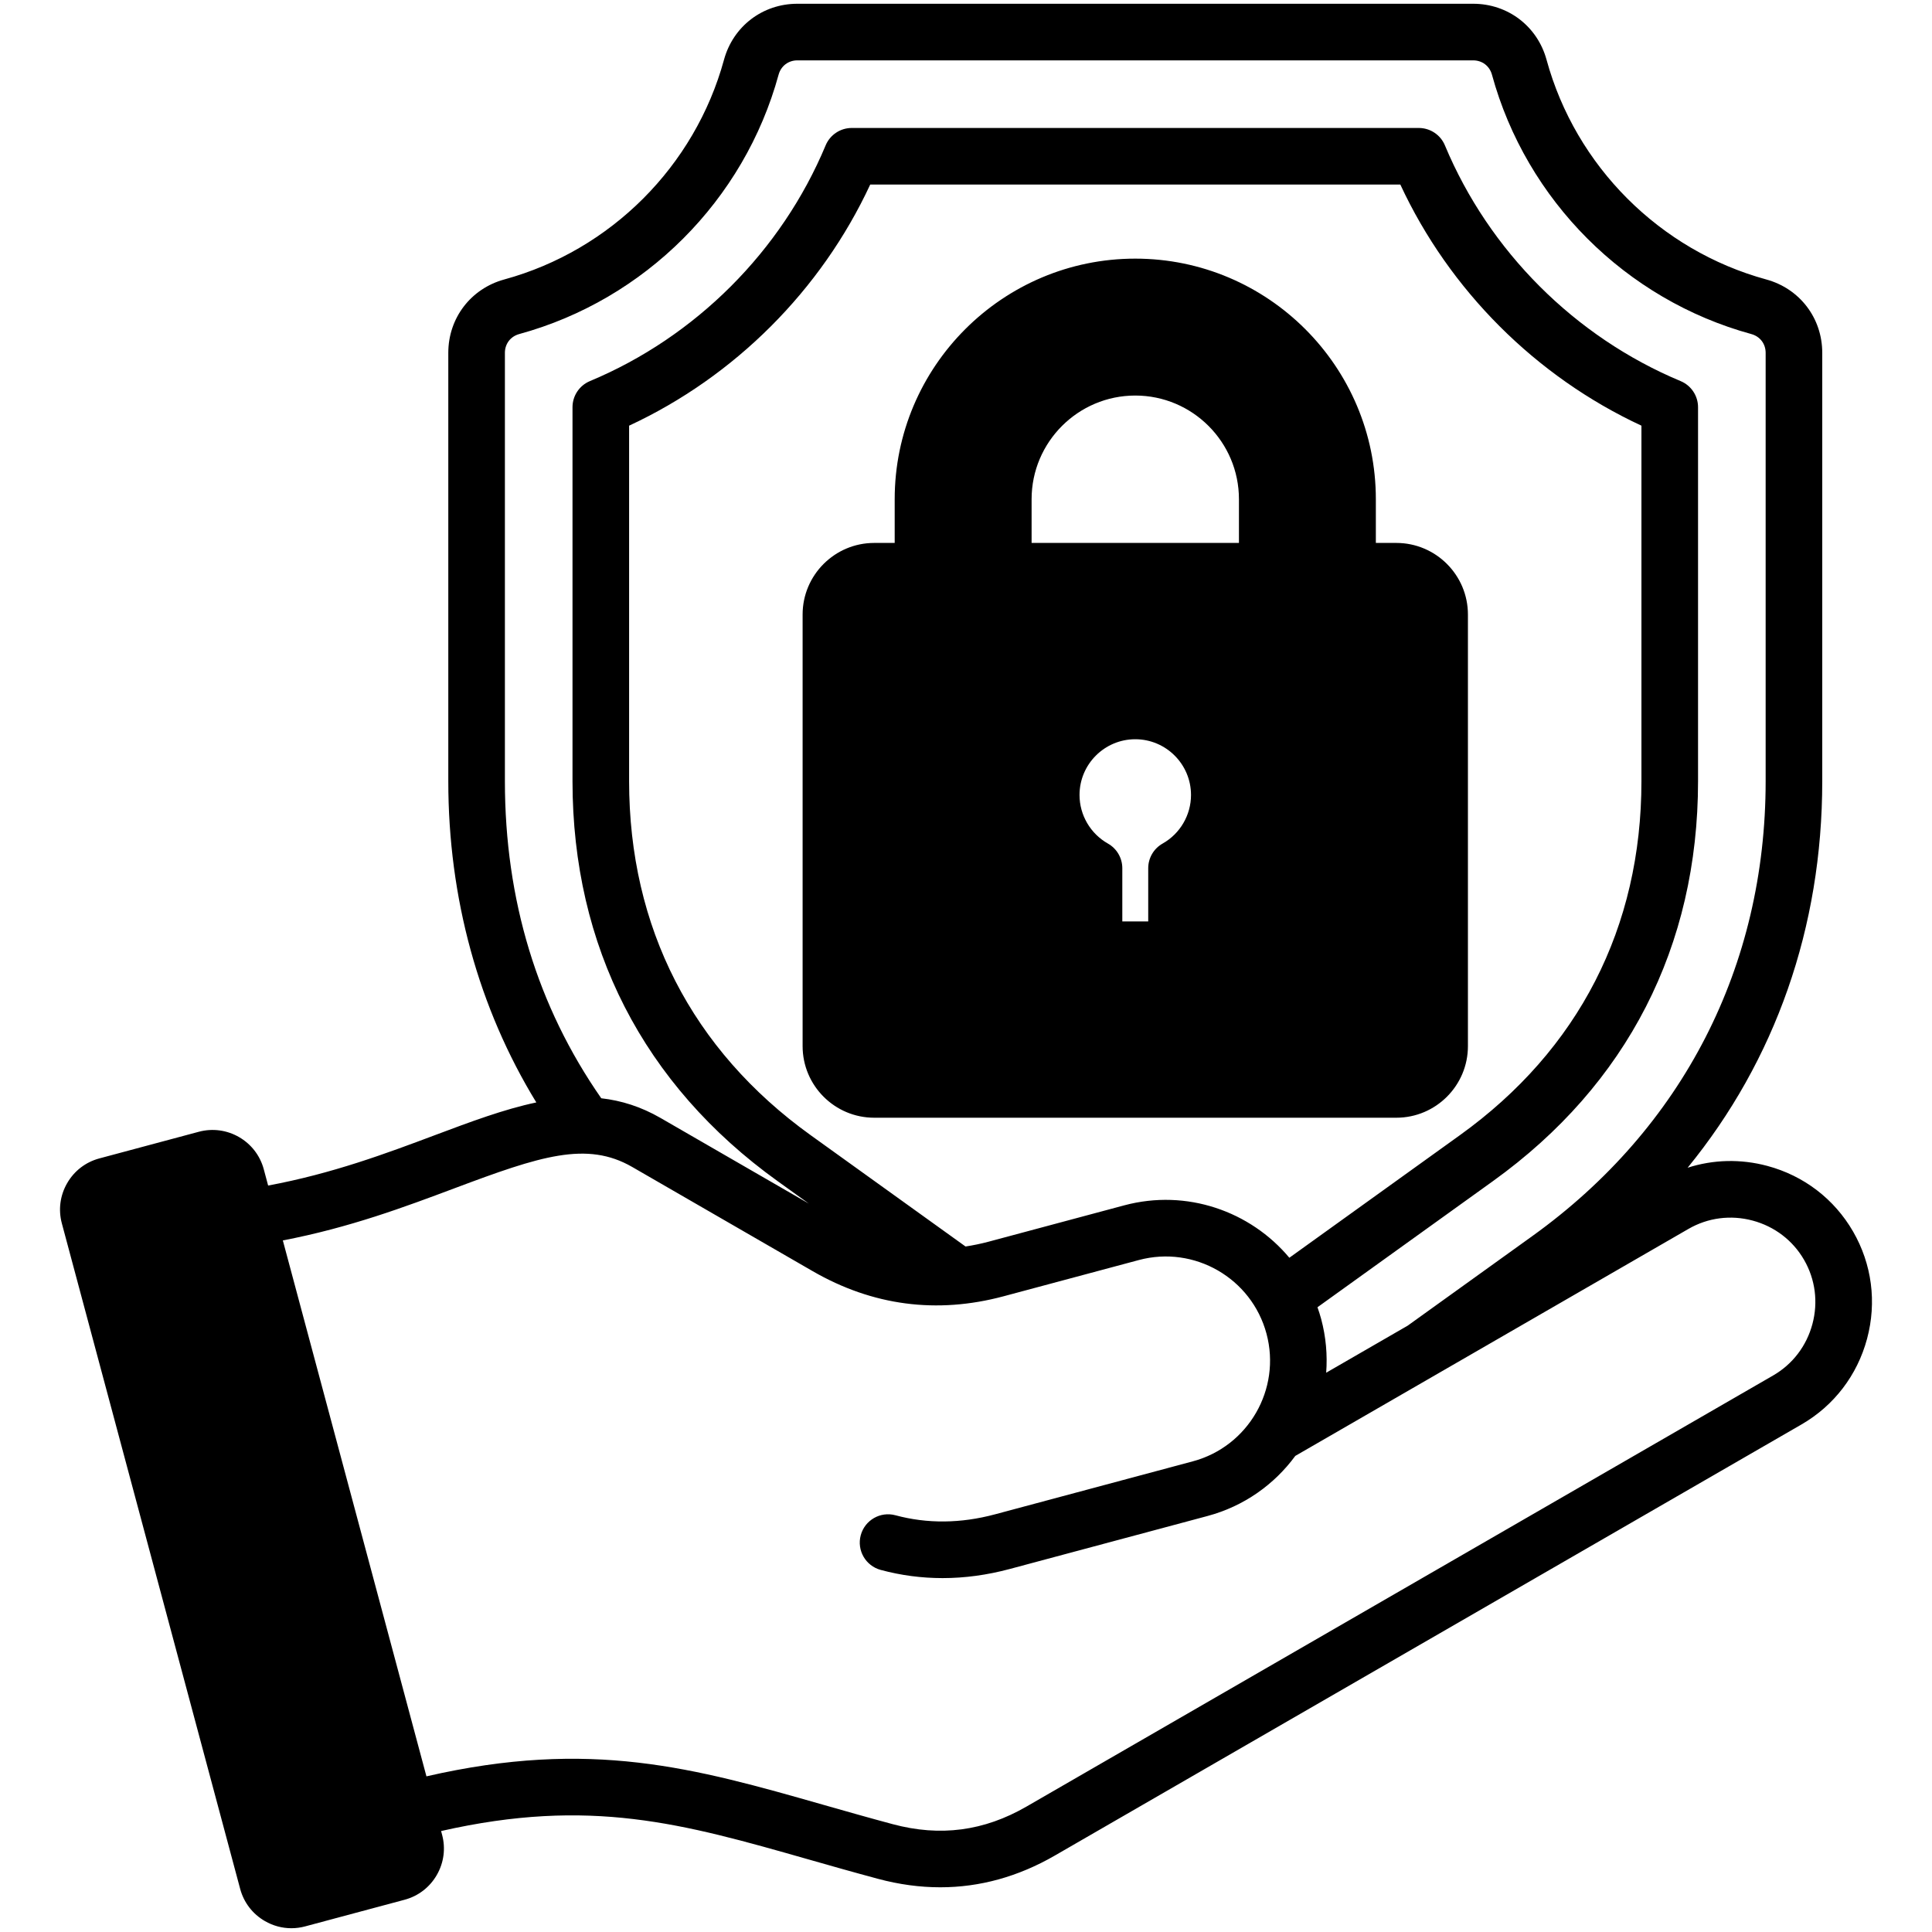
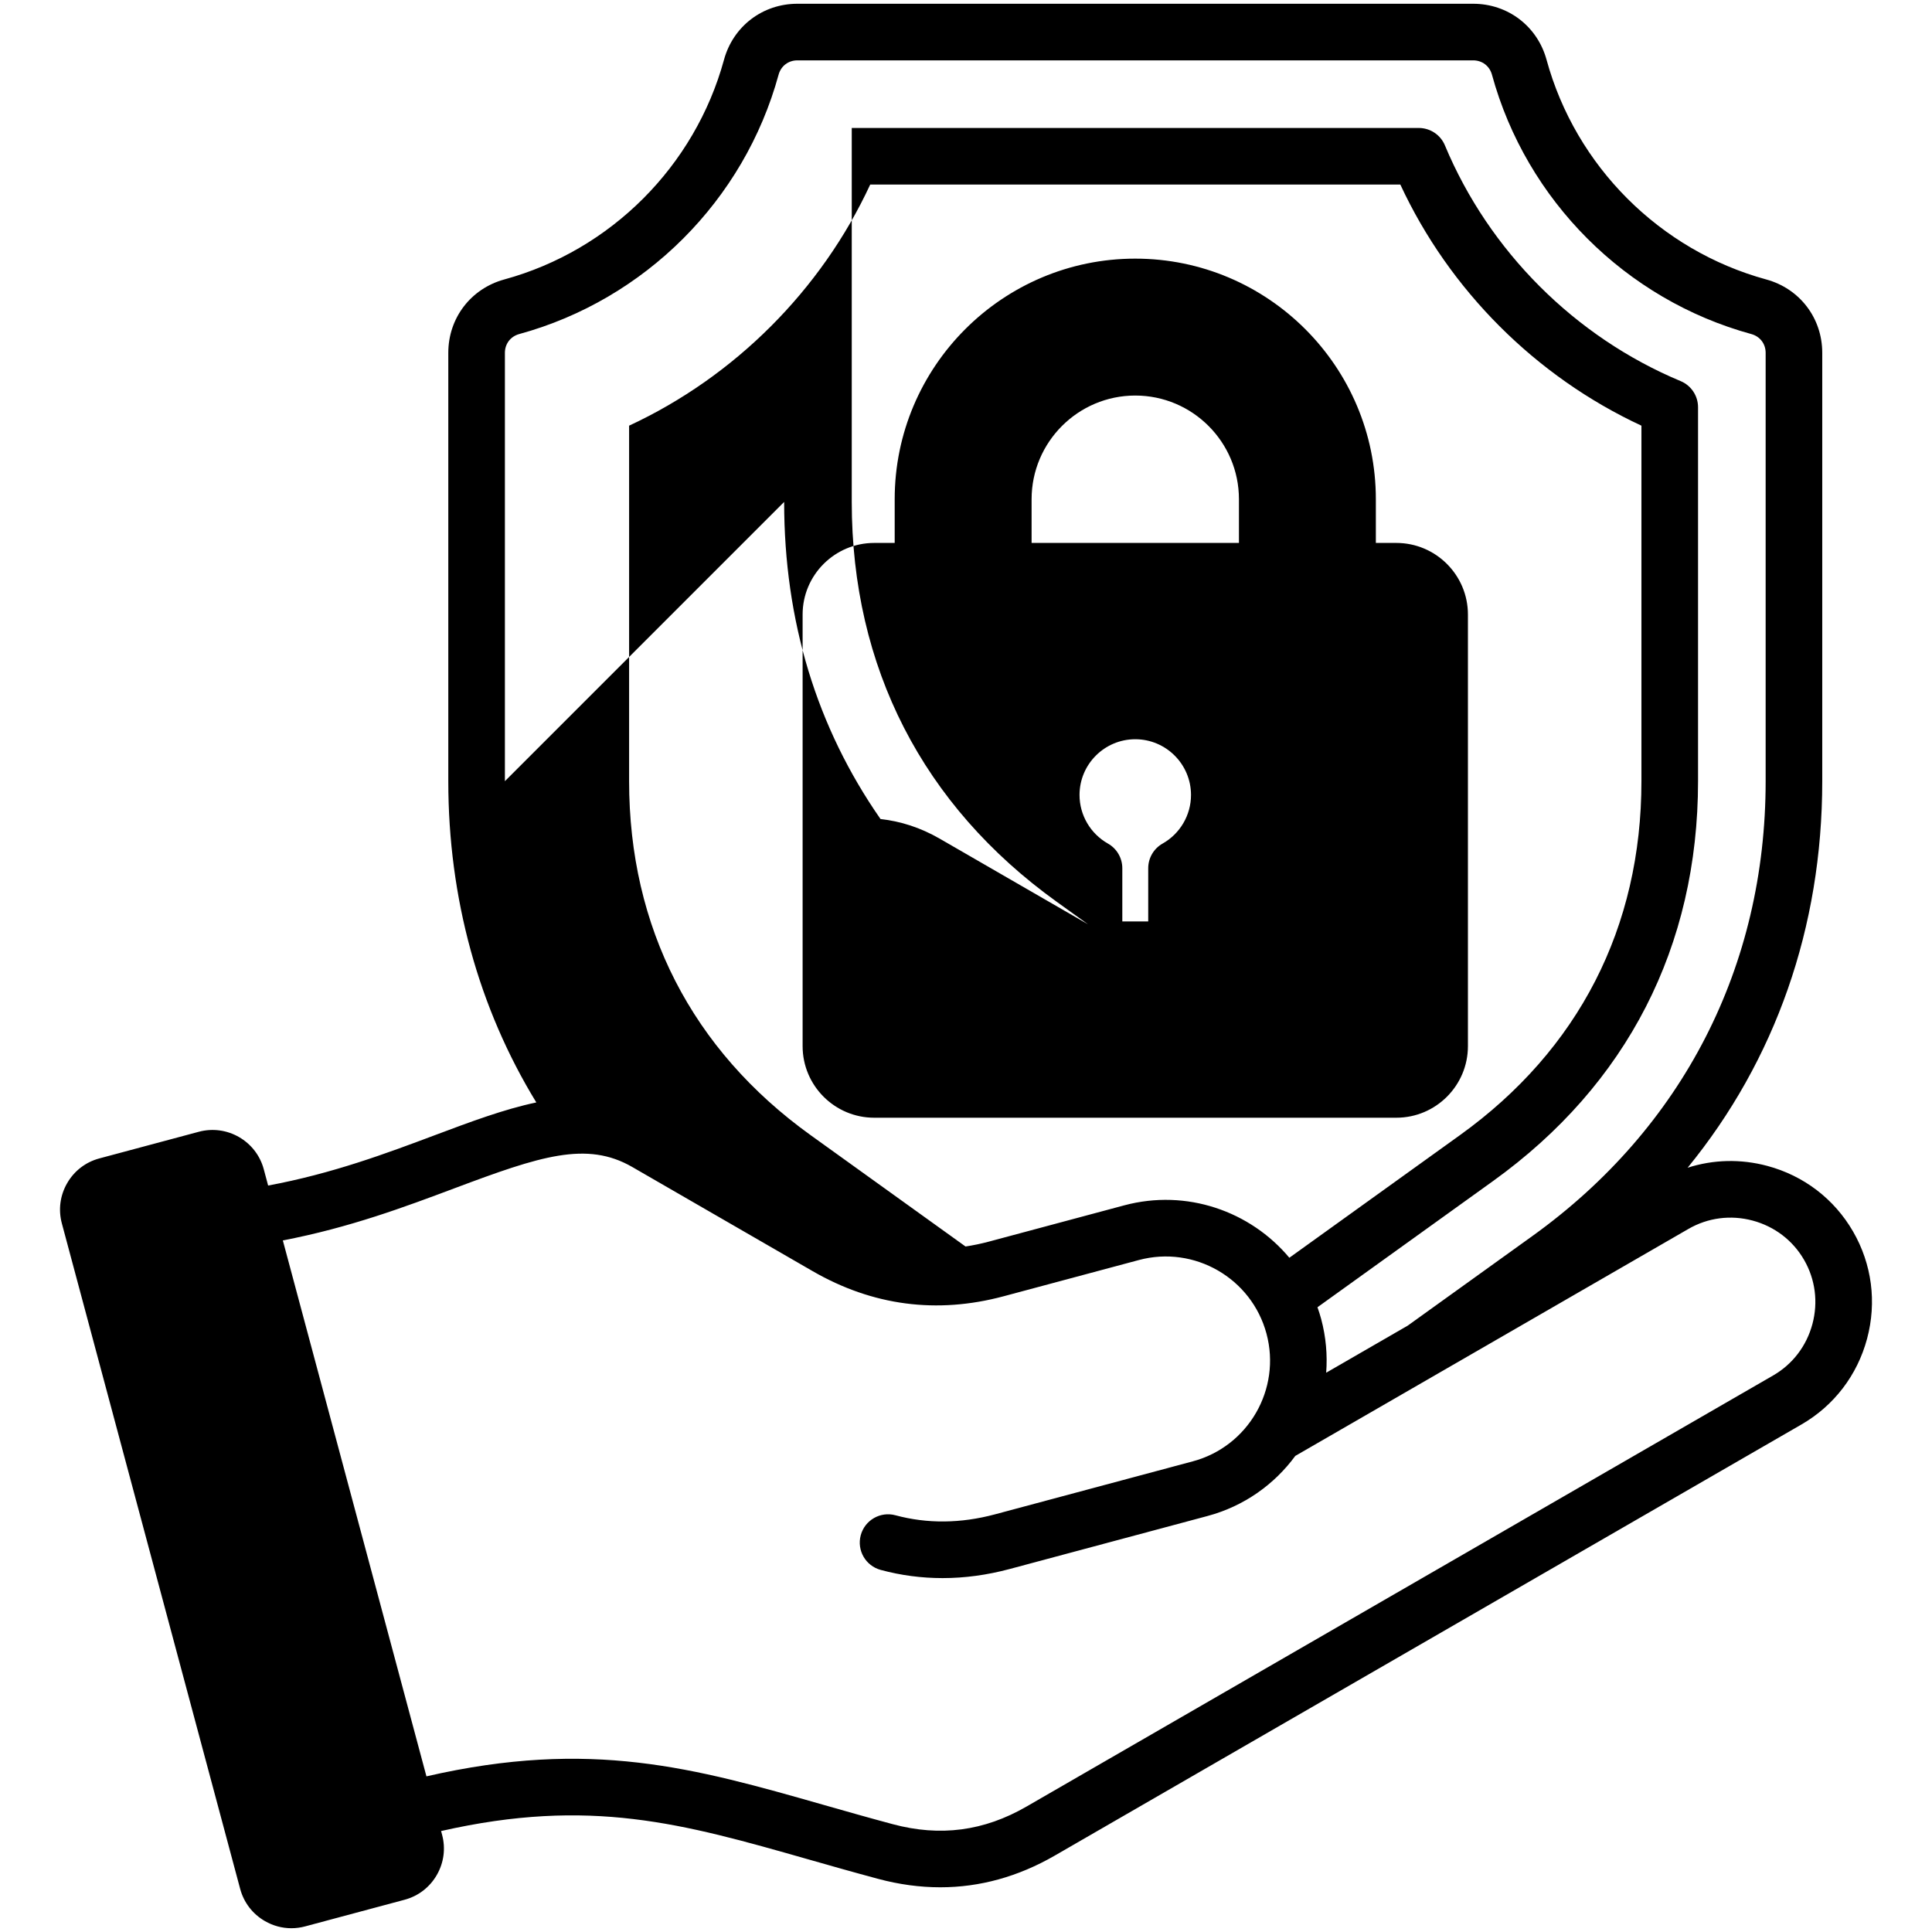
<svg xmlns="http://www.w3.org/2000/svg" id="Layer_1" enable-background="new 0 0 512 512" viewBox="0 0 512 512">
-   <path d="m491.092 326.381c-4.981-8.629-13.055-14.81-22.734-17.404-7.068-1.894-14.348-1.695-21.122.484 23.236-28.453 35.679-63.667 35.679-102.439v-113.518c0-9.204-5.965-17.018-14.843-19.444-28.199-7.712-50.508-30.021-58.219-58.22-2.428-8.878-10.242-14.843-19.445-14.843h-179.098c-9.203 0-17.017 5.965-19.445 14.843-7.711 28.199-30.019 50.508-58.218 58.219-8.878 2.427-14.844 10.241-14.844 19.444v113.517c0 30.964 8.029 60.139 23.326 85.138-8.552 1.8-17.435 5.13-26.87 8.671-12.824 4.814-27.19 10.195-44.201 13.353l-1.156-4.316c-2.006-7.483-9.726-11.939-17.208-9.936l-26.371 7.066c-3.618.969-6.646 3.296-8.525 6.551-1.879 3.254-2.379 7.04-1.41 10.658l47.26 176.375c.969 3.618 3.295 6.646 6.55 8.526 2.171 1.253 4.577 1.894 7.013 1.894 1.216 0 2.44-.16 3.645-.483l26.371-7.066c3.618-.969 6.646-3.296 8.524-6.551 1.879-3.255 2.379-7.04 1.41-10.657l-.268-.999c39.514-8.965 64.024-1.986 97.211 7.478 5.924 1.689 12.05 3.437 18.592 5.19 5.574 1.494 11.073 2.239 16.484 2.239 10.498 0 20.658-2.808 30.353-8.405l197.86-114.239c8.628-4.98 14.809-13.054 17.402-22.734 2.594-9.678 1.278-19.762-3.703-28.392zm-357.289-119.36v-113.517c0-2.392 1.492-4.344 3.8-4.976 33.291-9.104 59.627-35.44 68.73-68.731.631-2.308 2.585-3.8 4.977-3.8h179.098c2.392 0 4.345 1.492 4.977 3.8 9.104 33.29 35.439 59.626 68.731 68.732 2.308.63 3.799 2.583 3.799 4.975v113.517c0 49.081-21.949 91.887-61.805 120.532l-33.048 23.753-21.611 12.478c.354-4.661-.048-9.455-1.324-14.22-.286-1.067-.622-2.106-.982-3.131l46.51-33.428c35.552-25.553 54.344-62.202 54.344-105.984v-99.103c0-3.026-1.819-5.756-4.612-6.921-28.012-11.69-50.781-34.459-62.47-62.471-1.165-2.793-3.895-4.612-6.921-4.612h-150.273c-3.026 0-5.756 1.819-6.922 4.612-11.688 28.012-34.458 50.782-62.47 62.471-2.793 1.165-4.612 3.895-4.612 6.921v99.103c0 43.784 18.791 80.432 54.341 105.983l8.286 5.955-39.284-22.681c-5.204-3.005-10.425-4.625-15.723-5.227-16.931-24.312-25.536-52.556-25.536-84.03zm207.886 126.297c-10.317-12.34-27.221-18.317-43.755-13.888l-35.859 9.608c-2.09.56-4.153.983-6.197 1.298l-41.063-29.513c-31.464-22.614-48.096-55.051-48.096-93.802v-94.213c27.987-12.996 50.897-35.907 63.894-63.894h140.491c12.996 27.986 35.906 50.897 63.893 63.894v94.214c0 38.75-16.632 71.187-48.099 93.803zm138.618 17.575c-1.556 5.809-5.253 10.648-10.412 13.625l-197.861 114.24c-11.279 6.512-22.876 8.039-35.454 4.667-6.427-1.722-12.494-3.452-18.361-5.125-34.214-9.758-61.623-17.556-105.208-7.548l-38.057-142.028c17.738-3.401 32.425-8.914 45.576-13.85 22.594-8.48 34.947-12.582 47.032-5.605l47.802 27.599c15.87 9.163 32.894 11.403 50.593 6.66l35.859-9.608c14.708-3.939 29.879 4.82 33.821 19.527 3.94 14.708-4.819 29.879-19.526 33.82l-52.438 14.05c-9.08 2.434-17.952 2.515-26.37.244-4.001-1.079-8.116 1.289-9.195 5.288s1.289 8.116 5.288 9.195c5.358 1.446 10.832 2.168 16.387 2.168 5.85 0 11.79-.802 17.773-2.405l52.438-14.05c9.715-2.603 17.739-8.388 23.273-15.926l104.195-60.159c5.161-2.979 11.202-3.762 17.012-2.205s10.649 5.256 13.627 10.415c2.979 5.159 3.762 11.201 2.206 17.011zm-110.265-207.01h-5.428v-11.587c0-35.155-28.601-63.755-63.756-63.755s-63.756 28.601-63.756 63.755v11.587h-5.428c-10.462 0-18.974 8.512-18.974 18.974v114.376c0 10.462 8.512 18.974 18.974 18.974h138.367c10.462 0 18.974-8.512 18.974-18.974v-114.376c.001-10.462-8.511-18.974-18.973-18.974zm-76.43 79.67c-4.642-2.621-7.526-7.555-7.526-12.877 0-8.145 6.627-14.771 14.773-14.771 8.145 0 14.771 6.626 14.771 14.771 0 5.321-2.884 10.255-7.527 12.877-2.356 1.33-3.812 3.826-3.812 6.531v14.103h-6.867v-14.103c0-2.706-1.457-5.202-3.812-6.531zm-20.228-91.257c0-15.149 12.325-27.474 27.475-27.474s27.474 12.325 27.474 27.474v11.587h-54.949z" />
+   <path d="m491.092 326.381c-4.981-8.629-13.055-14.81-22.734-17.404-7.068-1.894-14.348-1.695-21.122.484 23.236-28.453 35.679-63.667 35.679-102.439v-113.518c0-9.204-5.965-17.018-14.843-19.444-28.199-7.712-50.508-30.021-58.219-58.22-2.428-8.878-10.242-14.843-19.445-14.843h-179.098c-9.203 0-17.017 5.965-19.445 14.843-7.711 28.199-30.019 50.508-58.218 58.219-8.878 2.427-14.844 10.241-14.844 19.444v113.517c0 30.964 8.029 60.139 23.326 85.138-8.552 1.8-17.435 5.13-26.87 8.671-12.824 4.814-27.19 10.195-44.201 13.353l-1.156-4.316c-2.006-7.483-9.726-11.939-17.208-9.936l-26.371 7.066c-3.618.969-6.646 3.296-8.525 6.551-1.879 3.254-2.379 7.04-1.41 10.658l47.26 176.375c.969 3.618 3.295 6.646 6.55 8.526 2.171 1.253 4.577 1.894 7.013 1.894 1.216 0 2.44-.16 3.645-.483l26.371-7.066c3.618-.969 6.646-3.296 8.524-6.551 1.879-3.255 2.379-7.04 1.41-10.657l-.268-.999c39.514-8.965 64.024-1.986 97.211 7.478 5.924 1.689 12.05 3.437 18.592 5.19 5.574 1.494 11.073 2.239 16.484 2.239 10.498 0 20.658-2.808 30.353-8.405l197.86-114.239c8.628-4.98 14.809-13.054 17.402-22.734 2.594-9.678 1.278-19.762-3.703-28.392zm-357.289-119.36v-113.517c0-2.392 1.492-4.344 3.8-4.976 33.291-9.104 59.627-35.44 68.73-68.731.631-2.308 2.585-3.8 4.977-3.8h179.098c2.392 0 4.345 1.492 4.977 3.8 9.104 33.29 35.439 59.626 68.731 68.732 2.308.63 3.799 2.583 3.799 4.975v113.517c0 49.081-21.949 91.887-61.805 120.532l-33.048 23.753-21.611 12.478c.354-4.661-.048-9.455-1.324-14.22-.286-1.067-.622-2.106-.982-3.131l46.51-33.428c35.552-25.553 54.344-62.202 54.344-105.984v-99.103c0-3.026-1.819-5.756-4.612-6.921-28.012-11.69-50.781-34.459-62.47-62.471-1.165-2.793-3.895-4.612-6.921-4.612h-150.273v99.103c0 43.784 18.791 80.432 54.341 105.983l8.286 5.955-39.284-22.681c-5.204-3.005-10.425-4.625-15.723-5.227-16.931-24.312-25.536-52.556-25.536-84.03zm207.886 126.297c-10.317-12.34-27.221-18.317-43.755-13.888l-35.859 9.608c-2.09.56-4.153.983-6.197 1.298l-41.063-29.513c-31.464-22.614-48.096-55.051-48.096-93.802v-94.213c27.987-12.996 50.897-35.907 63.894-63.894h140.491c12.996 27.986 35.906 50.897 63.893 63.894v94.214c0 38.75-16.632 71.187-48.099 93.803zm138.618 17.575c-1.556 5.809-5.253 10.648-10.412 13.625l-197.861 114.24c-11.279 6.512-22.876 8.039-35.454 4.667-6.427-1.722-12.494-3.452-18.361-5.125-34.214-9.758-61.623-17.556-105.208-7.548l-38.057-142.028c17.738-3.401 32.425-8.914 45.576-13.85 22.594-8.48 34.947-12.582 47.032-5.605l47.802 27.599c15.87 9.163 32.894 11.403 50.593 6.66l35.859-9.608c14.708-3.939 29.879 4.82 33.821 19.527 3.94 14.708-4.819 29.879-19.526 33.82l-52.438 14.05c-9.08 2.434-17.952 2.515-26.37.244-4.001-1.079-8.116 1.289-9.195 5.288s1.289 8.116 5.288 9.195c5.358 1.446 10.832 2.168 16.387 2.168 5.85 0 11.79-.802 17.773-2.405l52.438-14.05c9.715-2.603 17.739-8.388 23.273-15.926l104.195-60.159c5.161-2.979 11.202-3.762 17.012-2.205s10.649 5.256 13.627 10.415c2.979 5.159 3.762 11.201 2.206 17.011zm-110.265-207.01h-5.428v-11.587c0-35.155-28.601-63.755-63.756-63.755s-63.756 28.601-63.756 63.755v11.587h-5.428c-10.462 0-18.974 8.512-18.974 18.974v114.376c0 10.462 8.512 18.974 18.974 18.974h138.367c10.462 0 18.974-8.512 18.974-18.974v-114.376c.001-10.462-8.511-18.974-18.973-18.974zm-76.43 79.67c-4.642-2.621-7.526-7.555-7.526-12.877 0-8.145 6.627-14.771 14.773-14.771 8.145 0 14.771 6.626 14.771 14.771 0 5.321-2.884 10.255-7.527 12.877-2.356 1.33-3.812 3.826-3.812 6.531v14.103h-6.867v-14.103c0-2.706-1.457-5.202-3.812-6.531zm-20.228-91.257c0-15.149 12.325-27.474 27.475-27.474s27.474 12.325 27.474 27.474v11.587h-54.949z" />
</svg>